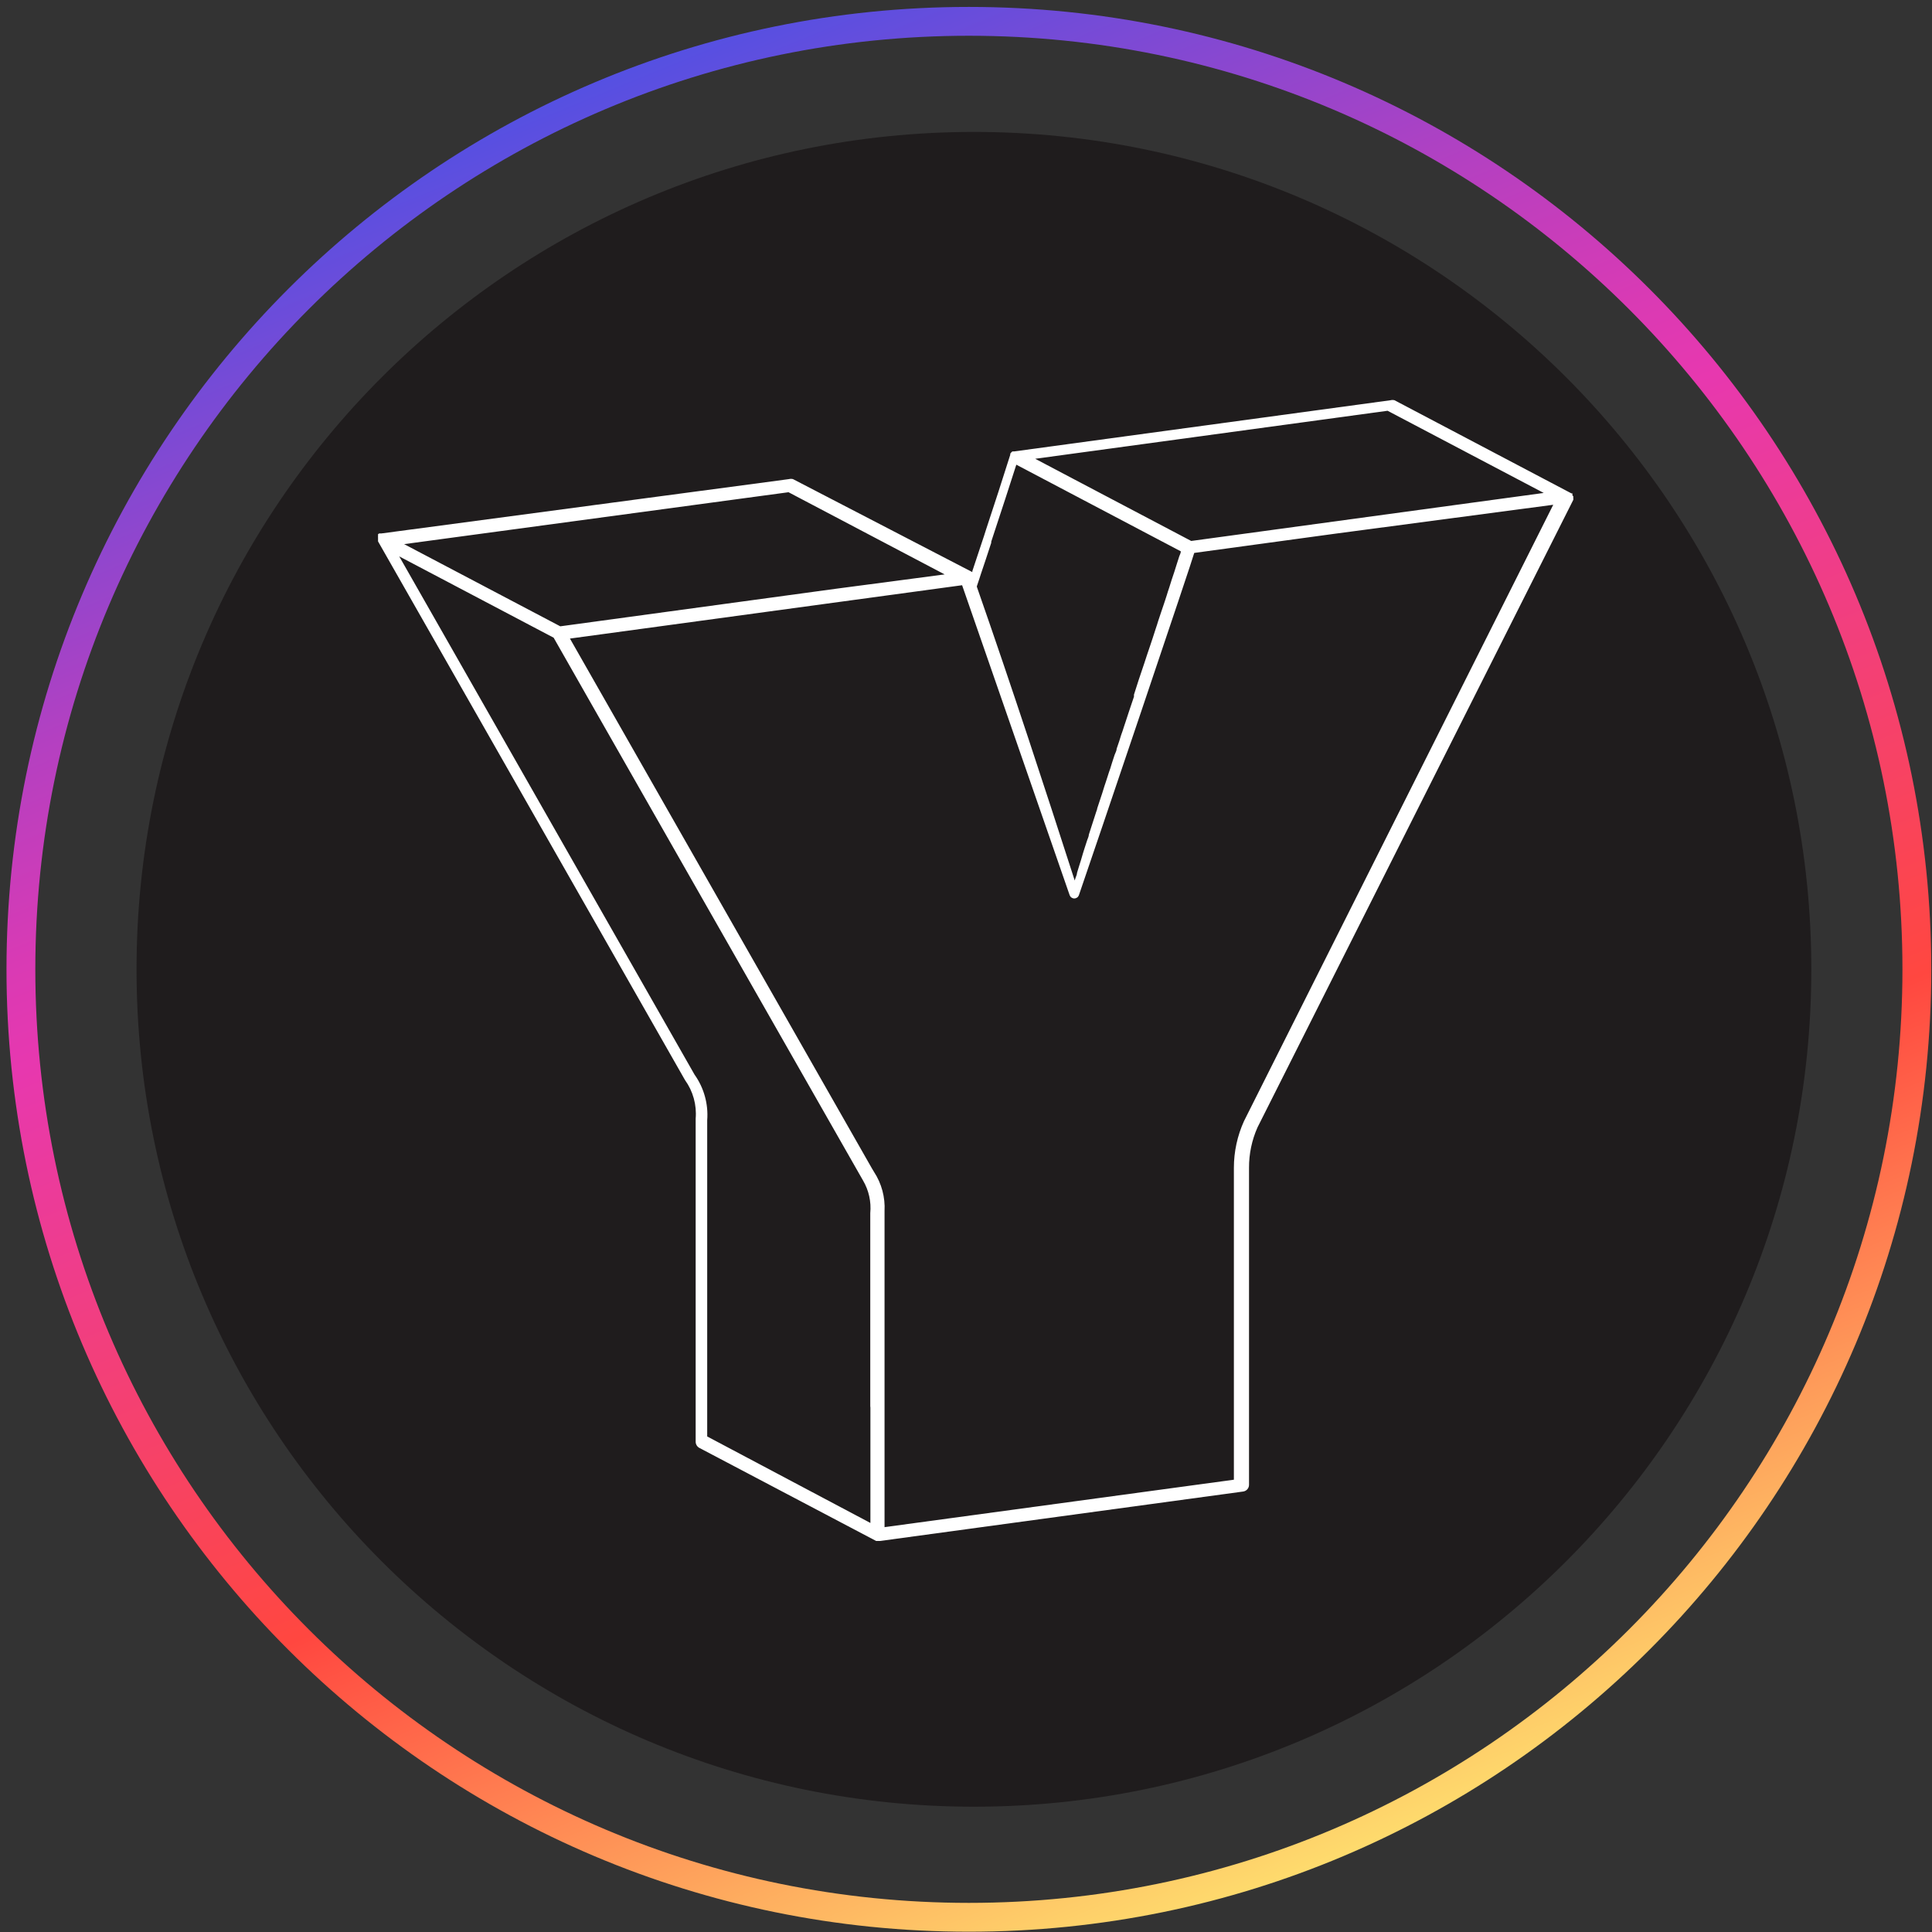
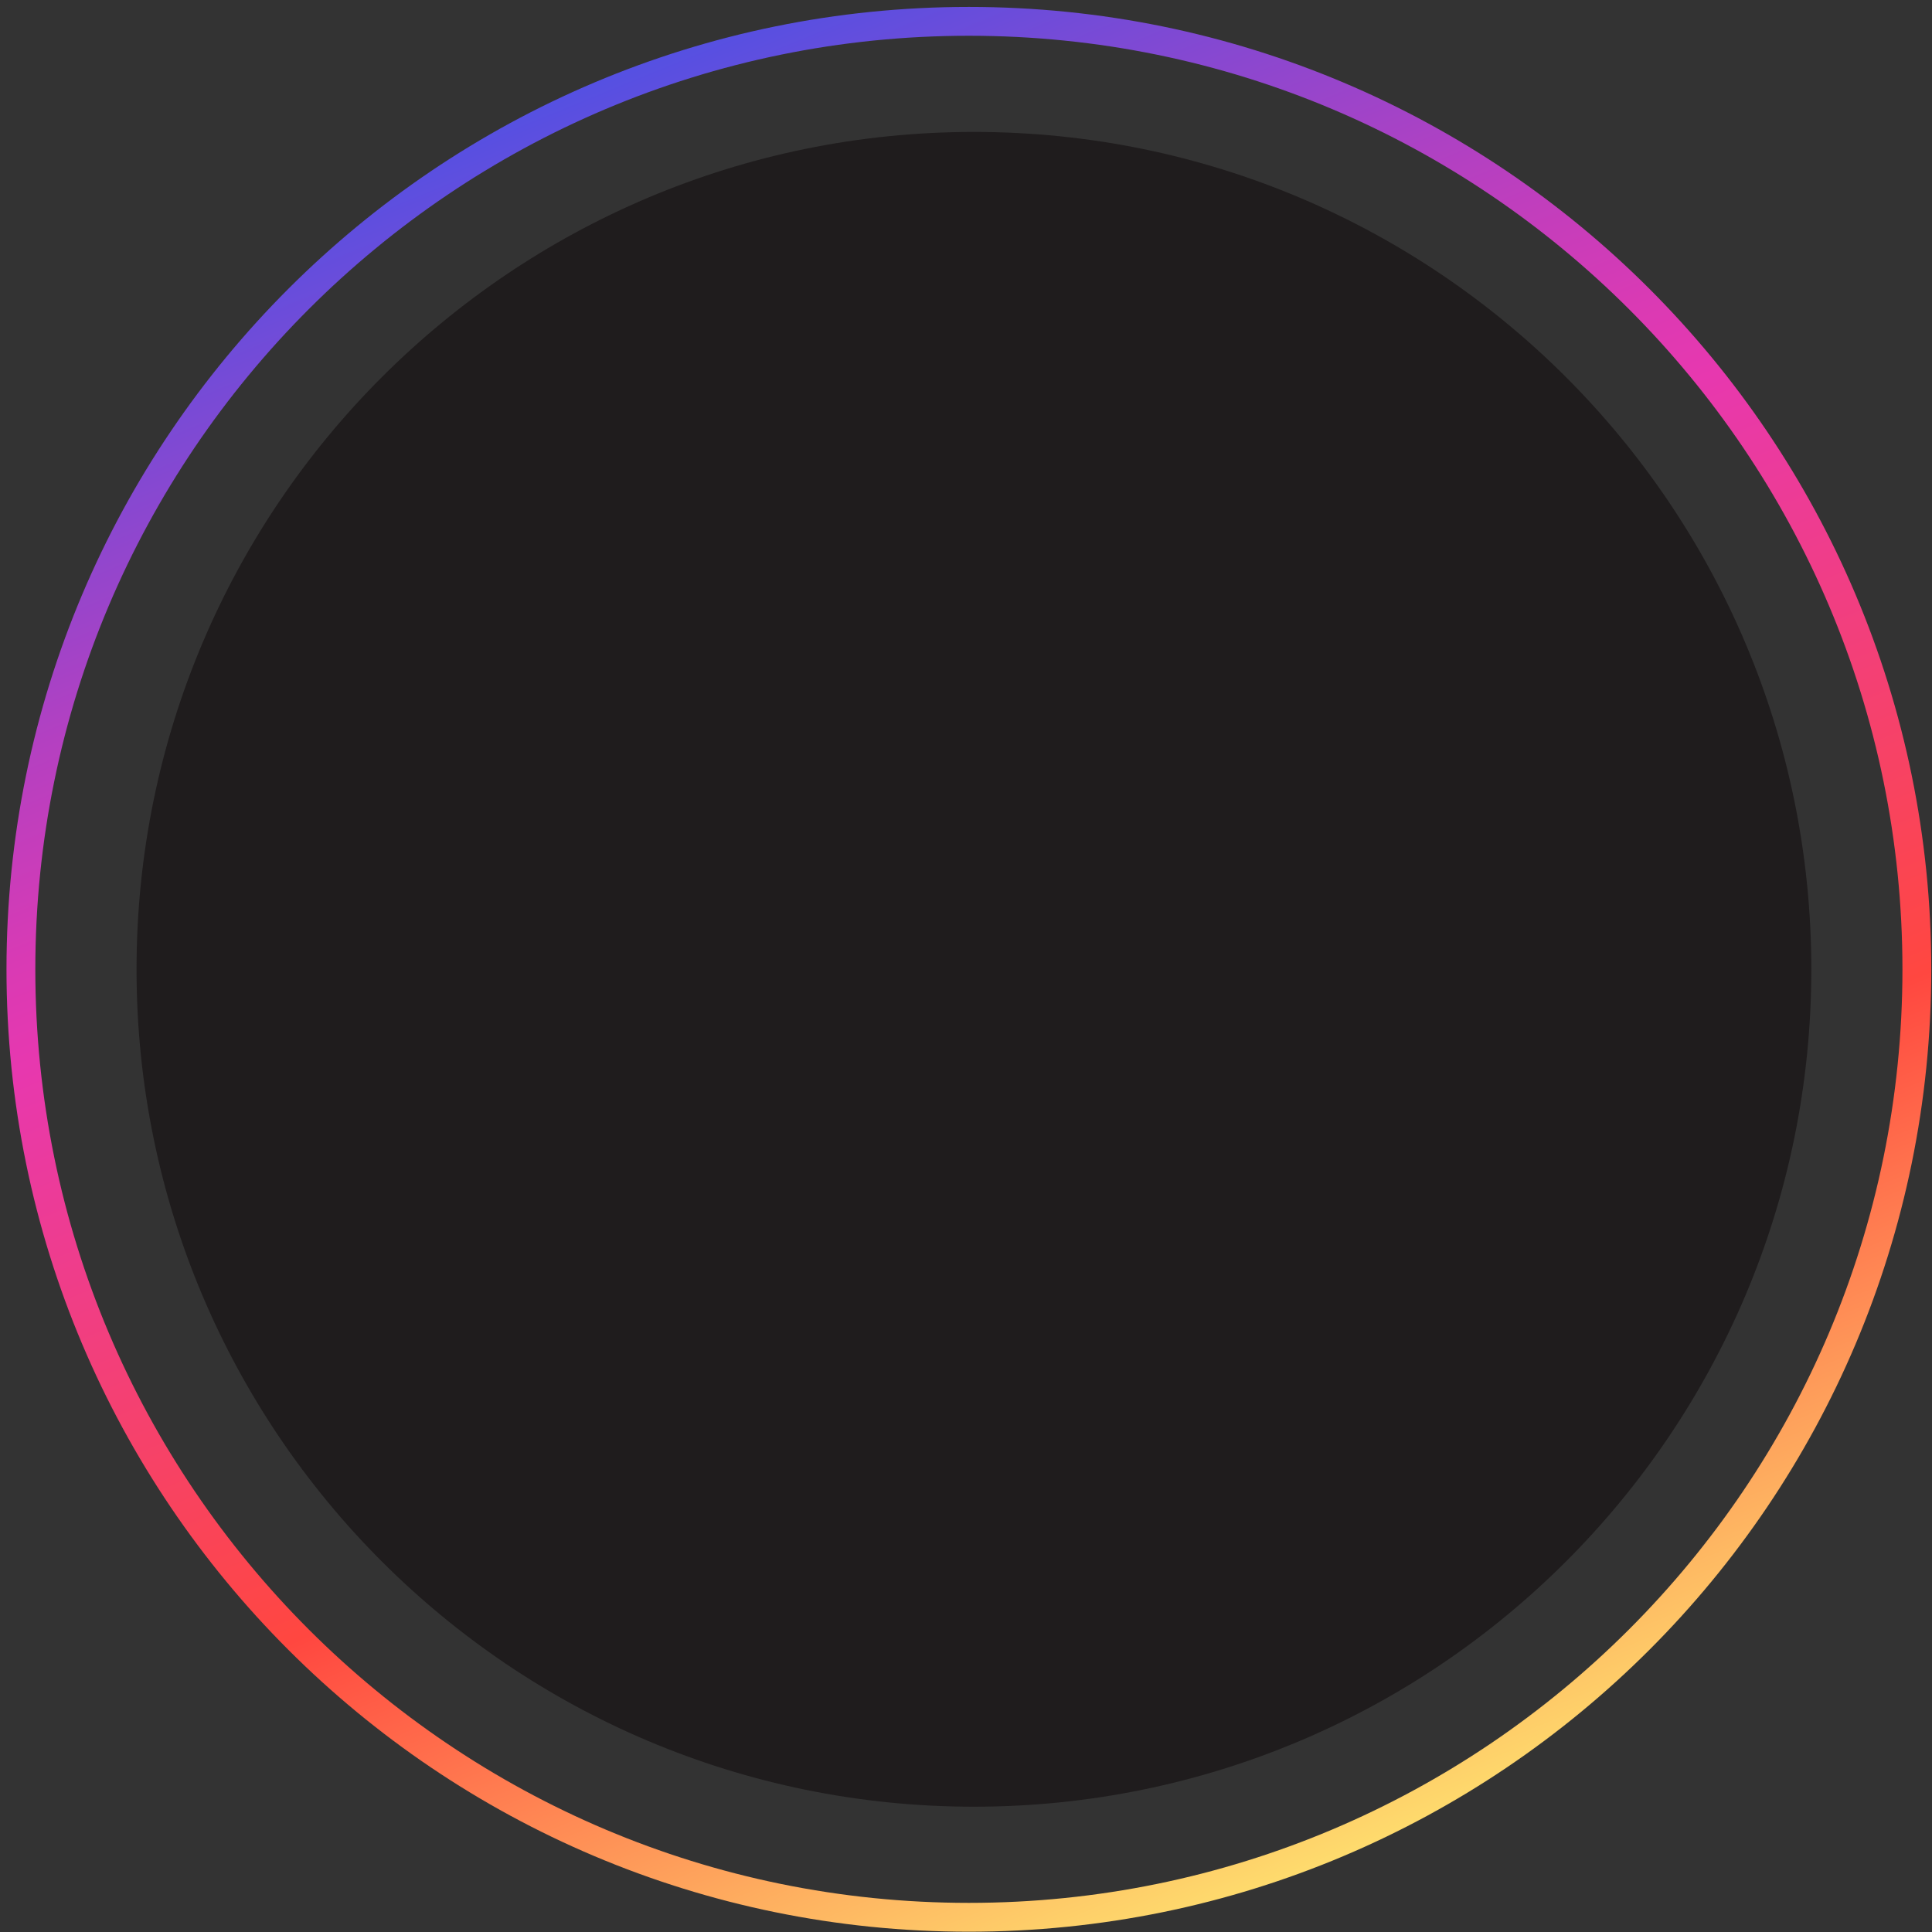
<svg xmlns="http://www.w3.org/2000/svg" width="134" height="134" viewBox="0 0 134 134" fill="none">
  <rect x="0" y="0" width="134" height="134" fill="#333333" stroke="none" />
-   <path d="M67.2 132.98C103.513 132.98 132.95 103.543 132.95 67.23C132.95 30.917 103.513 1.48 67.2 1.48C30.887 1.48 1.45 30.917 1.45 67.23C1.45 103.543 30.887 132.98 67.2 132.98Z" stroke="url(#paint0_linear_23_1461)" stroke-width="2" stroke-miterlimit="10" />
+   <path d="M67.2 132.98C103.513 132.98 132.95 103.543 132.95 67.23C132.95 30.917 103.513 1.48 67.2 1.48C30.887 1.48 1.45 30.917 1.45 67.23C1.45 103.543 30.887 132.98 67.2 132.98" stroke="url(#paint0_linear_23_1461)" stroke-width="2" stroke-miterlimit="10" />
  <path d="M67.55 125.31C99.627 125.31 125.63 99.307 125.63 67.23C125.63 35.153 99.627 9.15 67.55 9.15C35.473 9.15 9.47 35.153 9.47 67.23C9.47 99.307 35.473 125.31 67.55 125.31Z" fill="#1F1C1D" />
-   <path d="M109.06 34.36V34.27V34.22H108.99L96.72 27.76C96.628 27.736 96.532 27.736 96.44 27.76L70.34 31.31H70.23C70.198 31.321 70.17 31.342 70.15 31.37V31.37C70.118 31.399 70.091 31.432 70.07 31.47V31.47V31.54C69.56 33.16 68.98 34.95 68.39 36.73C68.34 36.87 68.3 37.02 68.25 37.17L68.19 37.35C67.94 38.09 67.69 38.84 67.44 39.61V39.68L55 33.23C54.908 33.206 54.812 33.206 54.72 33.23L26.44 37H26.37H26.3L26.22 37.05V37.12C26.22 37.12 26.22 37.12 26.22 37.2C26.214 37.219 26.214 37.24 26.22 37.26V37.26C26.22 37.26 26.22 37.26 26.22 37.33C26.215 37.356 26.215 37.384 26.22 37.41C26.216 37.43 26.216 37.45 26.22 37.47C26.216 37.496 26.216 37.523 26.22 37.55V37.55L47.51 74.91C48.069 75.686 48.332 76.637 48.25 77.59V77.59V97.44V100C48.251 100.086 48.275 100.17 48.319 100.243C48.363 100.317 48.425 100.378 48.5 100.42L60.77 106.88H60.84H61.03L86.22 103.45C86.334 103.435 86.439 103.379 86.514 103.293C86.59 103.206 86.631 103.095 86.63 102.98V97.58V81C86.625 80.032 86.826 79.074 87.22 78.19L109.12 34.67C109.129 34.63 109.129 34.59 109.12 34.55V34.55V34.42C109.102 34.398 109.082 34.378 109.06 34.36V34.36ZM96.24 28.49L107.07 34.19L102.07 34.87L82.62 37.52L74.53 33.26L71.8 31.82L96.24 28.49ZM67.75 40.67L67.94 40.1L68.02 39.85C68.26 39.13 68.51 38.4 68.75 37.65V37.57C68.81 37.38 68.88 37.19 68.94 36.99C69.49 35.33 70.01 33.73 70.49 32.23L79.26 36.85L81.9 38.24C81.9 38.36 81.83 38.47 81.79 38.59C81.75 38.71 81.68 38.94 81.62 39.12C81.56 39.3 81.51 39.48 81.45 39.66L81.27 40.2L81.09 40.77C81.03 40.95 80.97 41.12 80.92 41.3C80.87 41.48 80.78 41.71 80.72 41.91L80.54 42.44L80.33 43.07C80.28 43.25 80.22 43.42 80.16 43.6L79.95 44.25L79.77 44.79C79.7 45 79.62 45.22 79.55 45.44L79.37 45.99C79.24 46.38 79.1 46.78 78.97 47.18C78.84 47.58 78.76 47.82 78.65 48.18V48.32L78.38 49.12L78.29 49.39L78.07 50.06L77.95 50.42C77.89 50.61 77.83 50.8 77.76 50.98L77.63 51.4L77.45 51.93C77.45 52.07 77.36 52.21 77.31 52.35L77.13 52.9L77.01 53.29C76.94 53.48 76.88 53.67 76.82 53.86L76.7 54.23C76.63 54.44 76.56 54.64 76.5 54.85C76.44 55.06 76.43 55.06 76.4 55.16L76.1 56.07C76.1 56.15 76.05 56.23 76.03 56.31C76.01 56.39 75.88 56.76 75.81 56.99C75.74 57.22 75.74 57.21 75.7 57.33L75.52 57.89C75.52 58.01 75.45 58.14 75.41 58.26C75.37 58.38 75.3 58.61 75.24 58.78L75.12 59.16L74.97 59.67L74.85 60.05L74.7 60.54C74.7 60.66 74.63 60.79 74.59 60.91L74.54 61.07C72.45 54.59 70.26 47.88 67.76 40.72L67.75 40.67ZM54.69 34.14L65.52 39.84L57.94 40.84L38.86 43.44L28.03 37.74L54.69 34.14ZM60.37 97.63V105.63L49.05 99.63V97.55V77.7C49.138 76.573 48.826 75.451 48.17 74.53L27.69 38.59L35.02 42.45L38.4 44.23L41.31 49.34L59.62 81.46L59.86 81.88C60.26 82.562 60.435 83.353 60.36 84.14V97.53L60.37 97.63ZM86.28 77.76C85.819 78.778 85.58 79.882 85.58 81V97.63V102.63L61.35 105.92V97.64V84C61.403 83.039 61.147 82.086 60.62 81.28L60.47 81.03L39.53 44.29L66.73 40.59L74.19 62.09C74.214 62.156 74.257 62.213 74.314 62.253C74.372 62.293 74.44 62.315 74.51 62.315C74.58 62.315 74.648 62.293 74.706 62.253C74.763 62.213 74.806 62.156 74.83 62.09C75.75 59.44 82.83 38.49 82.83 38.35L92.65 37.01L107.73 35.01L86.28 77.76Z" fill="white" />
  <defs>
    <linearGradient id="paint0_linear_23_1461" x1="41.89" y1="5.44" x2="92.52" y2="129.01" gradientUnits="userSpaceOnUse">
      <stop stop-color="#5550E2" />
      <stop offset="0.08" stop-color="#7A4AD5" />
      <stop offset="0.21" stop-color="#B440C1" />
      <stop offset="0.31" stop-color="#D93AB4" />
      <stop offset="0.36" stop-color="#E738AF" />
      <stop offset="0.69" stop-color="#FF4740" />
      <stop offset="1" stop-color="#FEDB6D" />
    </linearGradient>
  </defs>
</svg>